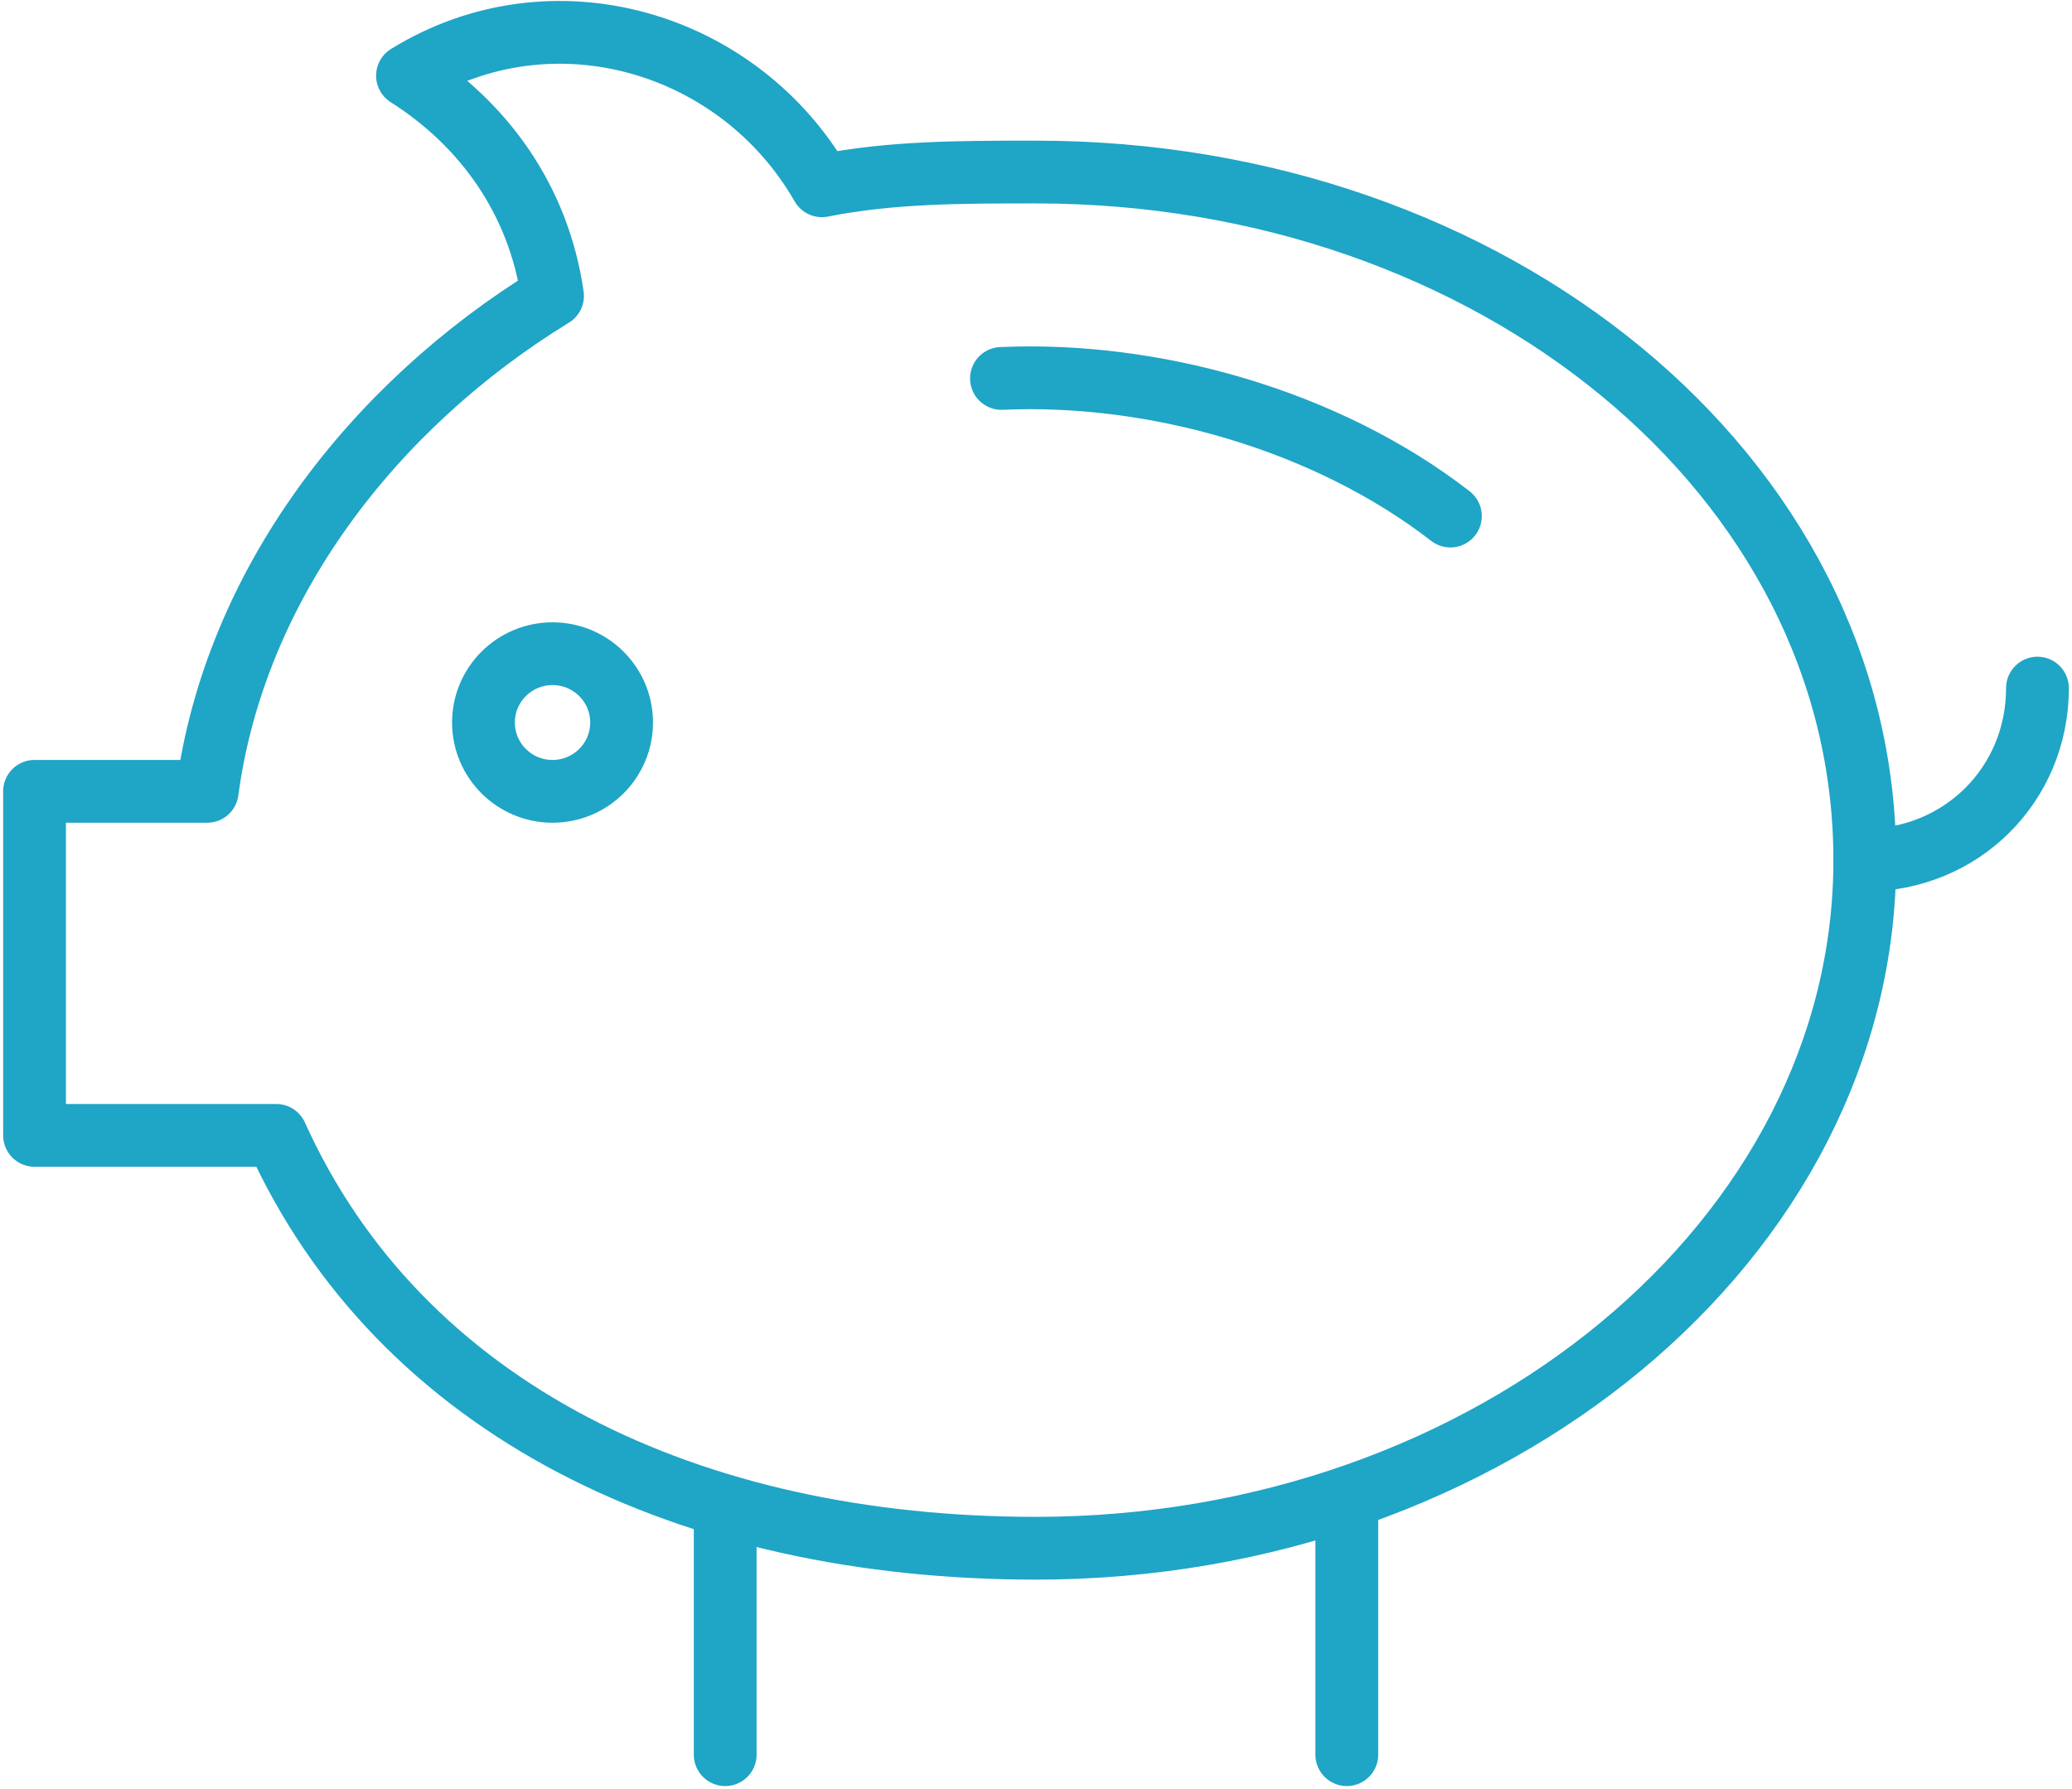
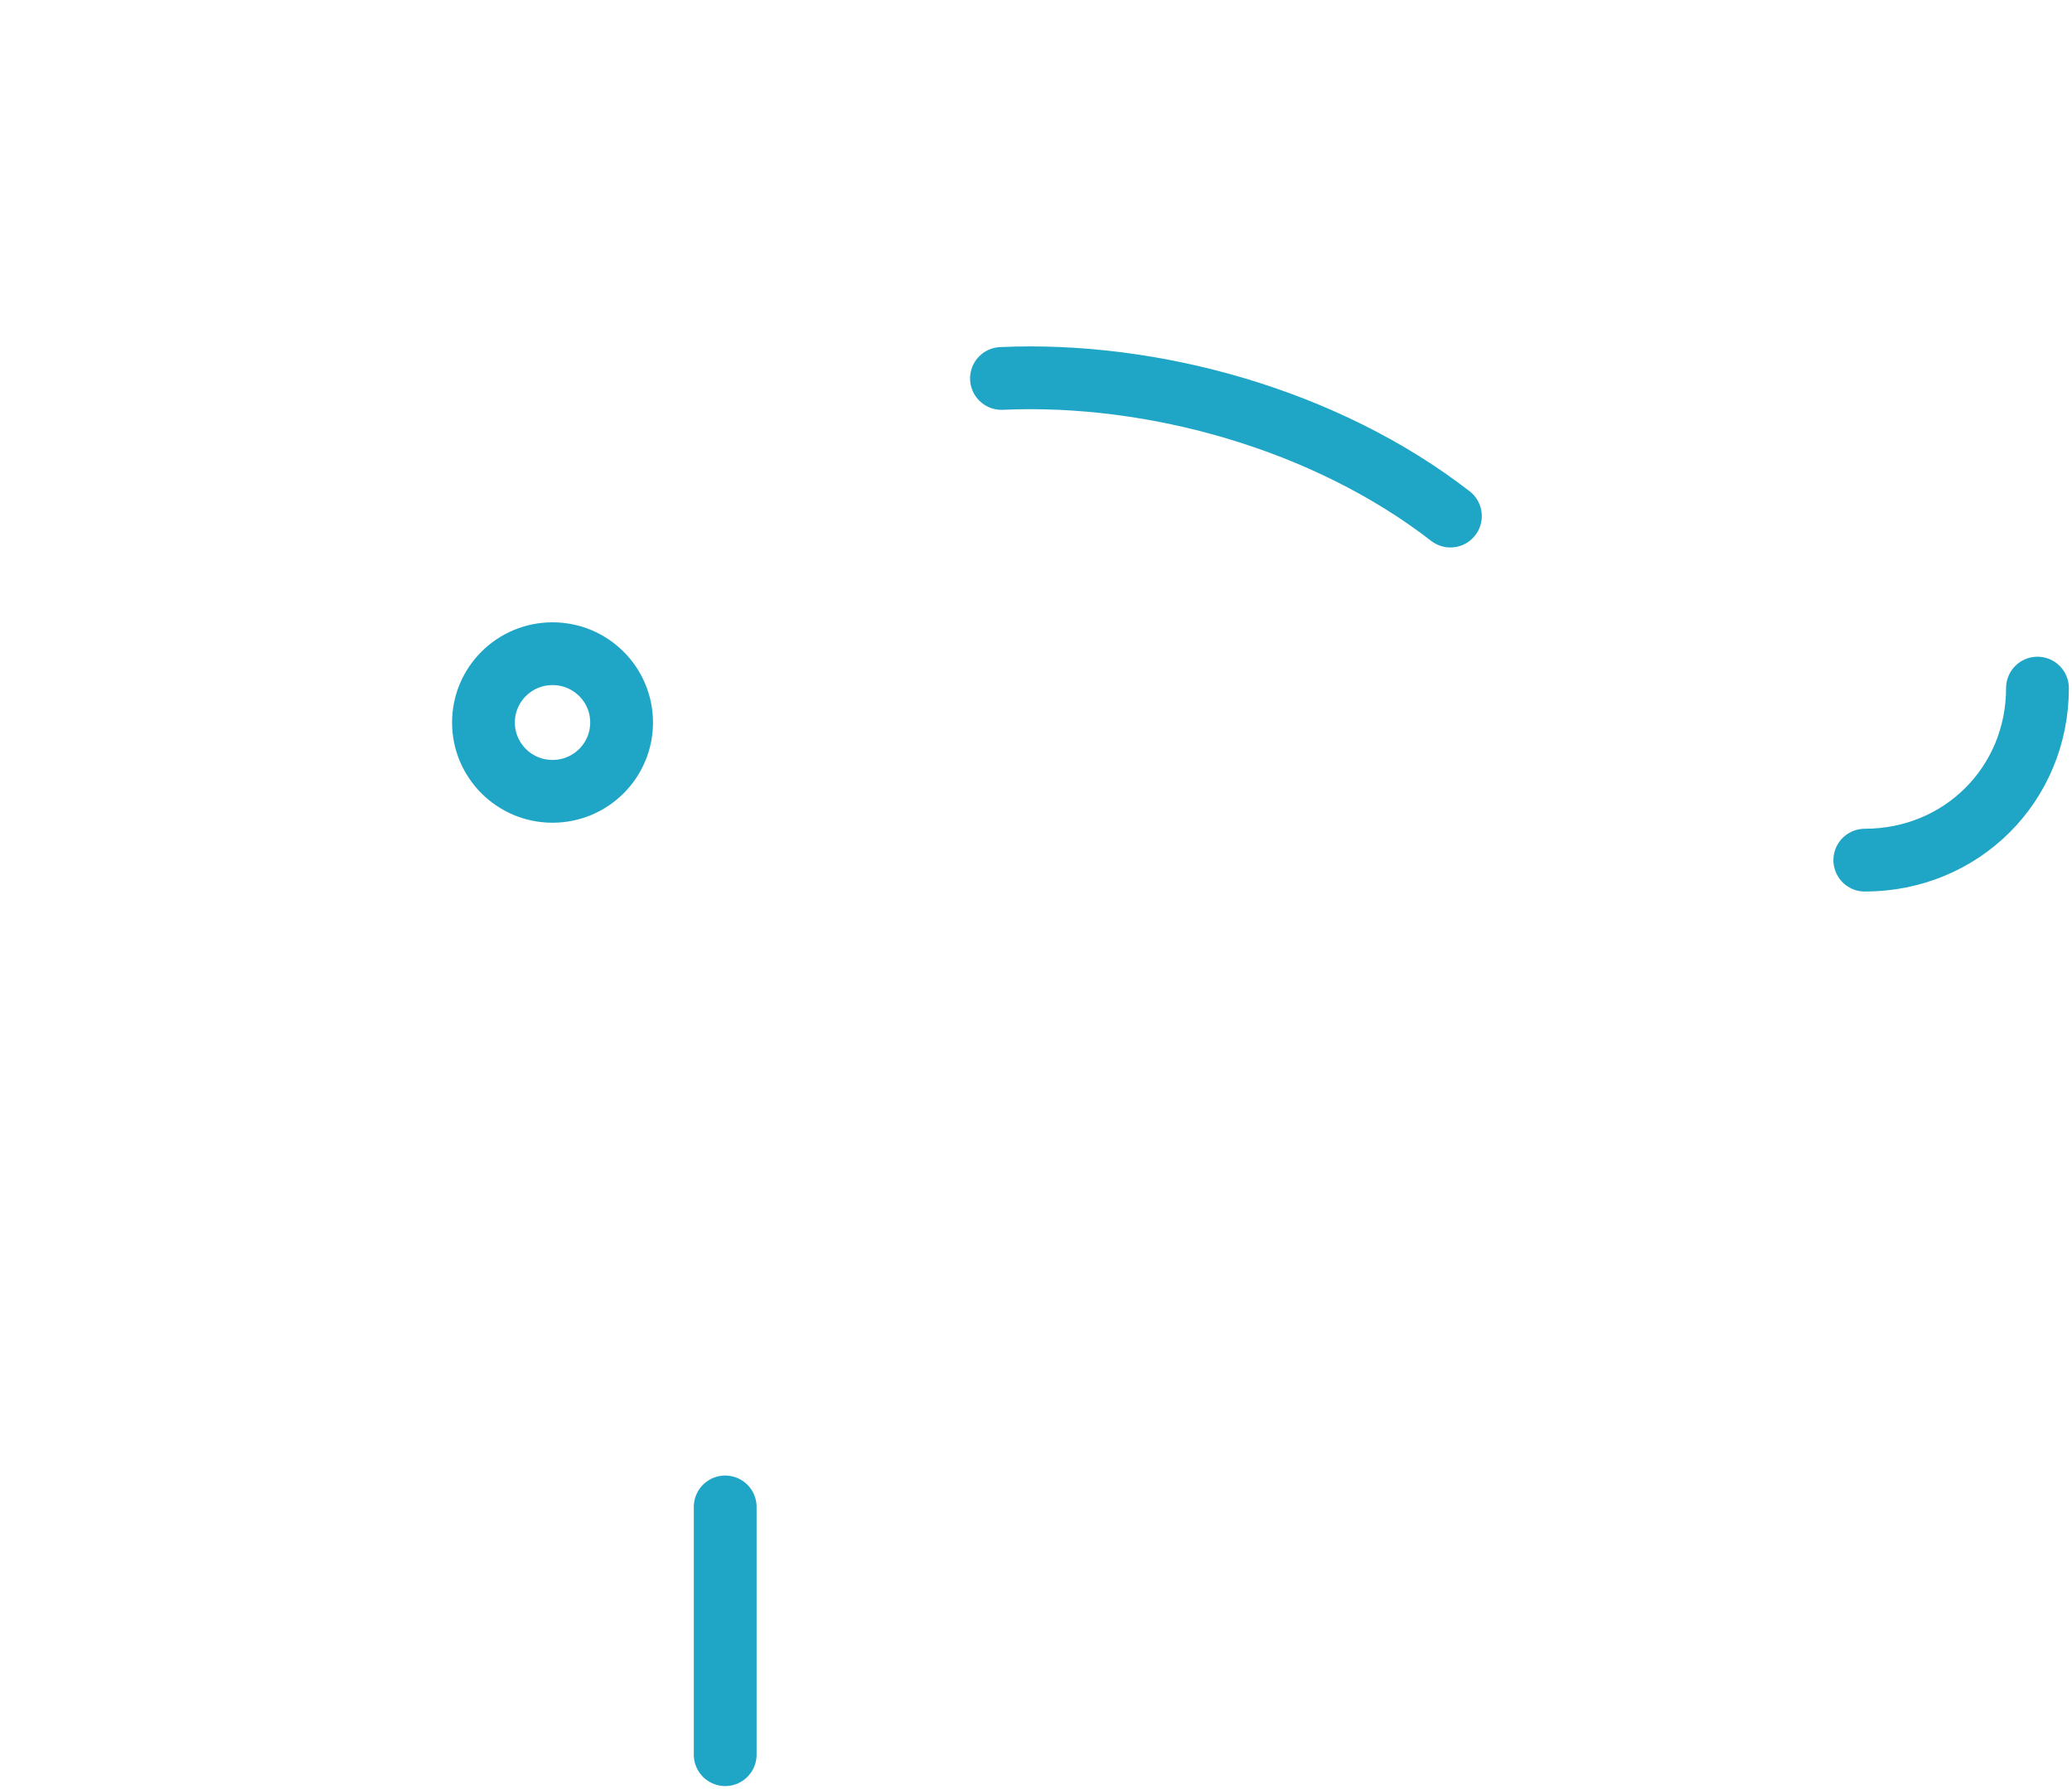
<svg xmlns="http://www.w3.org/2000/svg" width="66" height="57" viewBox="0 0 66 57" fill="none">
  <path d="M31.9 12.057C36.74 11.838 42.24 13.373 46.2 16.442" stroke="#1FA5C6" stroke-width="2" stroke-miterlimit="10" stroke-linecap="round" stroke-linejoin="round" />
  <path d="M64.9 21.923C64.9 24.992 62.48 27.404 59.4 27.404" stroke="#1FA5C6" stroke-width="2" stroke-miterlimit="10" stroke-linecap="round" />
-   <path d="M33 5.481C30.58 5.481 28.38 5.481 26.18 5.919C23.54 1.315 17.6 -0.439 12.98 2.411C15.4 3.946 17.16 6.358 17.6 9.427C11.88 12.934 7.48 18.634 6.6 25.212H1.1V36.173H8.8C12.76 44.942 22 49.327 33 49.327C47.52 49.327 59.4 39.462 59.4 27.404C59.4 15.127 47.52 5.481 33 5.481Z" stroke="#1FA5C6" stroke-width="2" stroke-miterlimit="10" stroke-linecap="round" stroke-linejoin="round" />
  <path d="M23.1 48.011V55.904" stroke="#1FA5C6" stroke-width="2" stroke-miterlimit="10" stroke-linecap="round" stroke-linejoin="round" />
-   <path d="M42.9 47.792V55.904" stroke="#1FA5C6" stroke-width="2" stroke-miterlimit="10" stroke-linecap="round" stroke-linejoin="round" />
-   <path d="M17.6 25.212C18.815 25.212 19.8 24.23 19.8 23.019C19.8 21.808 18.815 20.827 17.6 20.827C16.385 20.827 15.4 21.808 15.4 23.019C15.4 24.23 16.385 25.212 17.6 25.212Z" stroke="#1FA5C6" stroke-width="2" stroke-miterlimit="10" stroke-linecap="round" stroke-linejoin="round" />
+   <path d="M17.6 25.212C18.815 25.212 19.8 24.23 19.8 23.019C19.8 21.808 18.815 20.827 17.6 20.827C16.385 20.827 15.4 21.808 15.4 23.019C15.4 24.23 16.385 25.212 17.6 25.212" stroke="#1FA5C6" stroke-width="2" stroke-miterlimit="10" stroke-linecap="round" stroke-linejoin="round" />
</svg>